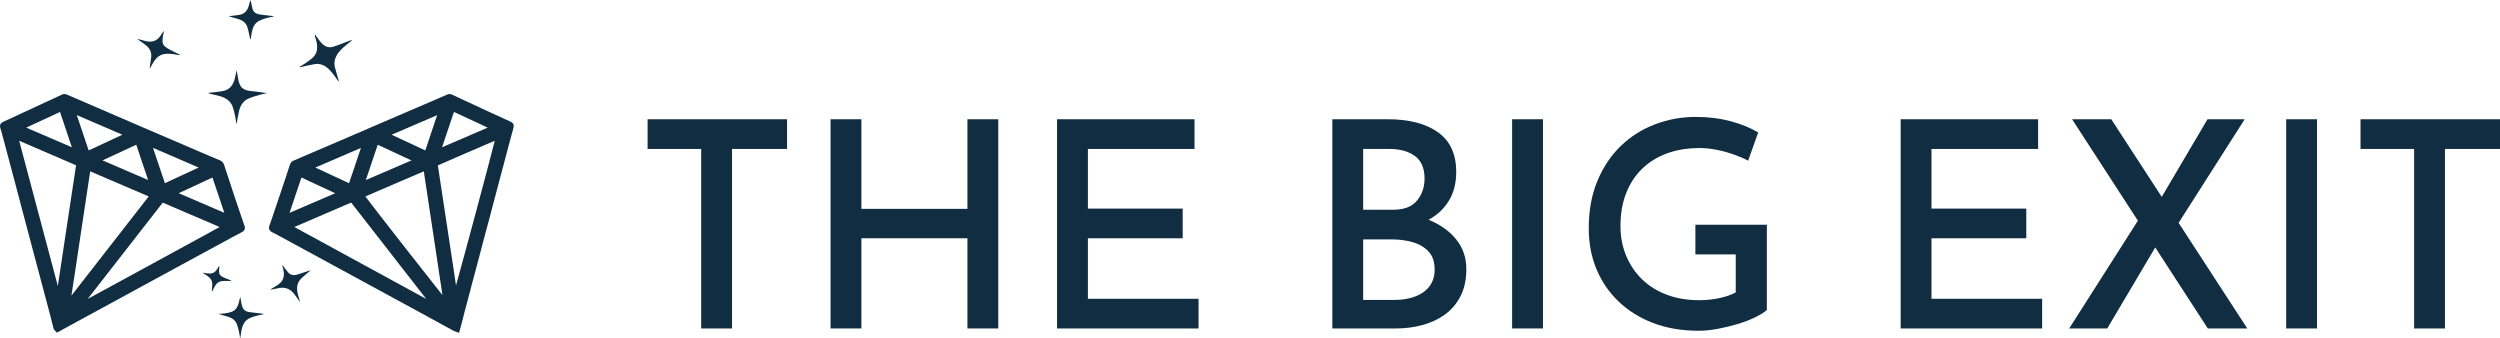
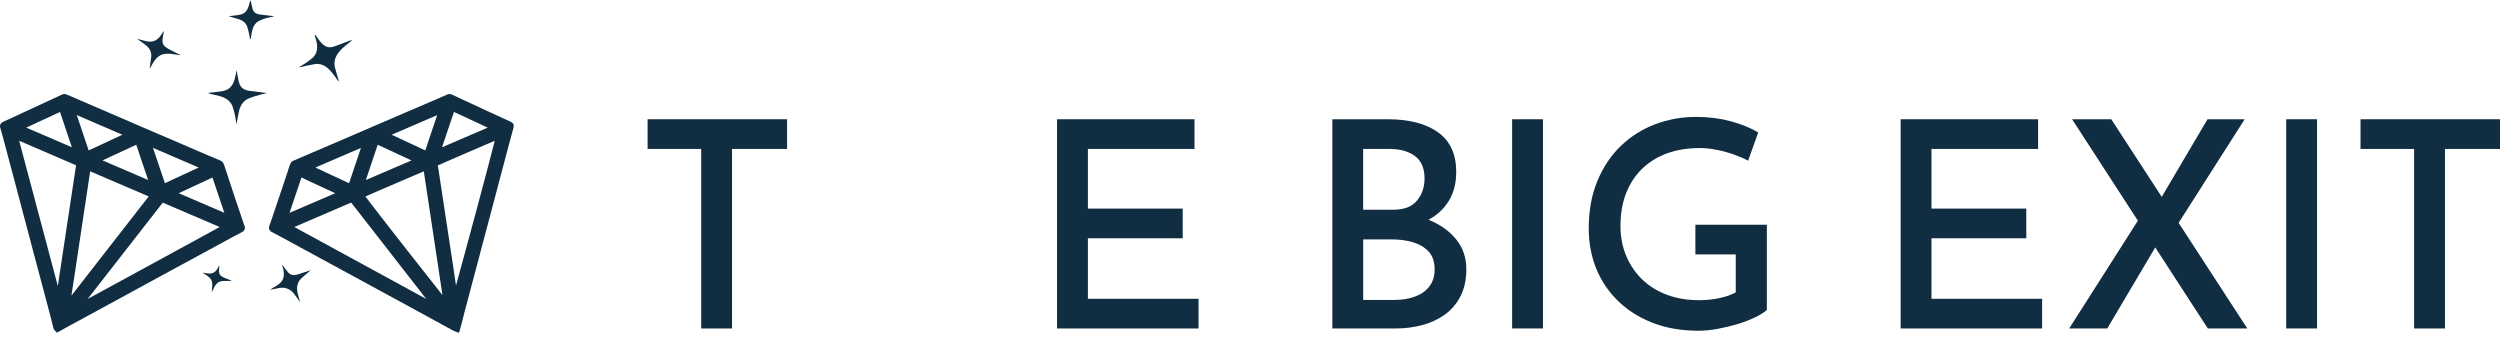
<svg xmlns="http://www.w3.org/2000/svg" id="Layer_1" viewBox="0 0 1280 173.11">
  <defs>
    <style>.cls-1{fill:#102d42;stroke-width:0px;}</style>
  </defs>
  <path class="cls-1" d="M331.57,61.06h71.41v15.2h-28.18v91.92h-15.79v-91.92h-27.44v-15.2Z" />
-   <path class="cls-1" d="M511.12,61.06v107.11h-15.79v-46.18h-54.29v46.18h-15.79V61.06h15.79v45.88h54.29v-45.88h15.79Z" />
  <path class="cls-1" d="M541.21,61.06h70.38v15.2h-54.59v30.54h48.54v15.2h-48.54v30.98h56.65v15.2h-72.44V61.06Z" />
-   <path class="cls-1" d="M710.62,61.06c10.82,0,19.35,2.21,25.6,6.64,6.24,4.43,9.37,11.21,9.37,20.36,0,5.9-1.35,10.97-4.06,15.2-2.71,4.23-6.44,7.5-11.21,9.81-4.77,2.31-10.4,3.61-16.89,3.91l-2.36-8.41c7.57.2,14.33,1.5,20.29,3.91,5.95,2.41,10.67,5.75,14.16,10.03,3.49,4.28,5.24,9.37,5.24,15.27,0,5.41-1.01,10.06-3.02,13.94-2.02,3.89-4.72,7.03-8.11,9.44-3.39,2.41-7.23,4.18-11.51,5.31-4.28,1.13-8.73,1.7-13.35,1.7h-32.61V61.06h28.47ZM713.43,107.38c5.51,0,9.54-1.57,12.1-4.72,2.56-3.15,3.84-6.88,3.84-11.21,0-5.31-1.65-9.17-4.94-11.58-3.3-2.41-7.65-3.61-13.06-3.61h-13.43v31.13h15.49ZM714.02,153.56c3.84,0,7.3-.56,10.4-1.7,3.1-1.13,5.56-2.85,7.38-5.16,1.82-2.31,2.73-5.24,2.73-8.78,0-3.93-1.06-7.01-3.17-9.22-2.12-2.21-4.82-3.78-8.11-4.72-3.3-.93-6.71-1.4-10.25-1.4h-15.05v30.98h16.08Z" />
+   <path class="cls-1" d="M710.62,61.06c10.82,0,19.35,2.21,25.6,6.64,6.24,4.43,9.37,11.21,9.37,20.36,0,5.9-1.35,10.97-4.06,15.2-2.71,4.23-6.44,7.5-11.21,9.81-4.77,2.31-10.4,3.61-16.89,3.91l-2.36-8.41c7.57.2,14.33,1.5,20.29,3.91,5.95,2.41,10.67,5.75,14.16,10.03,3.49,4.28,5.24,9.37,5.24,15.27,0,5.41-1.01,10.06-3.02,13.94-2.02,3.89-4.72,7.03-8.11,9.44-3.39,2.41-7.23,4.18-11.51,5.31-4.28,1.13-8.73,1.7-13.35,1.7h-32.61V61.06h28.47M713.43,107.38c5.51,0,9.54-1.57,12.1-4.72,2.56-3.15,3.84-6.88,3.84-11.21,0-5.31-1.65-9.17-4.94-11.58-3.3-2.41-7.65-3.61-13.06-3.61h-13.43v31.13h15.49ZM714.02,153.56c3.84,0,7.3-.56,10.4-1.7,3.1-1.13,5.56-2.85,7.38-5.16,1.82-2.31,2.73-5.24,2.73-8.78,0-3.93-1.06-7.01-3.17-9.22-2.12-2.21-4.82-3.78-8.11-4.72-3.3-.93-6.71-1.4-10.25-1.4h-15.05v30.98h16.08Z" />
  <path class="cls-1" d="M774.21,61.06h15.79v107.11h-15.79V61.06Z" />
  <path class="cls-1" d="M904.63,158.72c-1.48,1.28-3.54,2.56-6.2,3.84-2.66,1.28-5.63,2.41-8.93,3.39-3.3.98-6.66,1.8-10.11,2.43-3.44.64-6.69.96-9.74.96-8.66,0-16.43-1.33-23.31-3.98-6.89-2.66-12.79-6.34-17.7-11.07-4.92-4.72-8.68-10.25-11.29-16.6-2.61-6.34-3.91-13.25-3.91-20.73,0-9.15,1.48-17.26,4.43-24.34,2.95-7.08,6.96-13.06,12.02-17.93,5.06-4.87,10.92-8.56,17.56-11.07s13.6-3.76,20.88-3.76c6.39,0,12.32.74,17.78,2.21,5.46,1.48,10.15,3.39,14.09,5.75l-5.16,14.46c-1.97-1.08-4.4-2.14-7.3-3.17-2.9-1.03-5.88-1.84-8.93-2.43-3.05-.59-5.85-.88-8.41-.88-6.3,0-11.93.91-16.89,2.73-4.97,1.82-9.22,4.45-12.76,7.89-3.54,3.44-6.27,7.62-8.19,12.54-1.92,4.92-2.88,10.48-2.88,16.67,0,5.61.98,10.75,2.95,15.42,1.97,4.67,4.72,8.7,8.26,12.1s7.77,6,12.69,7.82c4.92,1.82,10.38,2.73,16.38,2.73,3.44,0,6.84-.34,10.18-1.03,3.34-.69,6.2-1.67,8.56-2.95v-19.47h-20.66v-15.2h36.59v43.67Z" />
  <path class="cls-1" d="M973.13,61.06h70.38v15.2h-54.59v30.54h48.54v15.2h-48.54v30.98h56.65v15.2h-72.44V61.06Z" />
  <path class="cls-1" d="M1059.43,168.17l37.33-58.57,7.67,15.49-25.52,43.08h-19.47ZM1060.91,61.06h20.06l69.64,107.11h-20.21l-69.49-107.11ZM1105.02,103.84l25.23-42.79h19.03l-35.85,56.21-8.41-13.43Z" />
  <path class="cls-1" d="M1170.53,61.06h15.79v107.11h-15.79V61.06Z" />
  <path class="cls-1" d="M1208.59,61.06h71.41v15.2h-28.18v91.92h-15.79v-91.92h-27.44v-15.2Z" />
  <path class="cls-1" d="M125.14,115.47h0c-.16-.35-.29-.74-.44-1.21-.07-.2-.13-.4-.2-.6l-1.22-3.57c-.96-2.83-1.96-5.76-2.93-8.65-1.81-5.46-3.64-11.02-5.4-16.4l-.23-.68c-.36-1.1-1.13-1.9-2.29-2.36-1.76-.69-3.66-1.48-5.82-2.41-1.91-.82-3.83-1.64-5.74-2.47l-4.58-1.98c-1.96-.84-3.92-1.69-5.89-2.54l-9.17-3.93c-3.13-1.34-6.26-2.68-9.39-4.02-3.67-1.58-7.33-3.16-11-4.75l-11.41-4.93c-5.12-2.21-10.24-4.42-15.37-6.62-.69-.29-1.57-.27-2.23.03-2.4,1.1-4.79,2.21-7.18,3.33l-6.49,3.02c-5.36,2.49-11.08,5.15-16.63,7.69-.6.27-1.95,1.12-1.4,3.04.09.33.19.65.3.98.09.3.19.59.27.88.54,1.99,1.08,3.99,1.61,5.99l.49,1.84c.6,2.25,1.2,4.5,1.8,6.76l1,3.75c.36,1.39.72,2.77,1.1,4.15.32,1.21.65,2.42.97,3.63l2.27,8.59c.32,1.22.64,2.43.96,3.65l8.46,31.88c.62,2.33,1.24,4.65,1.86,6.98l2.96,11.13c.51,1.93,1.02,3.86,1.53,5.79.28,1.06.54,2.13.81,3.2l.16.63c.24.96.48,1.92.73,2.89.18.63.6,1,.81,1.17l.93.95,1.34-.7c.16-.08.28-.15.42-.22l.93-.53c.54-.31,1.09-.62,1.64-.93,3.54-1.92,7.09-3.85,10.63-5.78,4.07-2.2,8.13-4.41,12.19-6.62,4.53-2.47,9.05-4.93,13.57-7.4l6.53-3.56c3.36-1.83,6.72-3.66,10.09-5.49,10.81-5.88,21.63-11.75,32.45-17.62,1.67-.9,3.35-1.79,4.94-2.61,1.43-.75,1.89-2.02,1.24-3.4ZM101.73,85.77l-17.3,8.02c-.76-2.31-1.55-4.63-2.24-6.66l-1.83-5.4c-.68-2.01-1.36-4.02-2.03-6.02l23.39,10.06ZM68.38,74.75c.47-.21.93-.42,1.39-.63,1.06,3.18,2.13,6.38,3.19,9.51l.7,2.06c.47,1.4.94,2.8,1.42,4.2l.29.86c.16.47.32.94.48,1.41l-23.36-10.04c4.77-2.21,9.54-4.43,14.31-6.64.53-.25,1.06-.49,1.59-.73ZM58.26,67.08c1.47.63,2.93,1.27,4.4,1.9-4.44,2.08-8.88,4.14-13.31,6.21-1.31.61-2.64,1.22-3.96,1.82l-6.07-18.09,18.94,8.16ZM13.44,65.34c2.11-.98,4.21-1.95,6.32-2.93l9.36-4.34c.54-.25,1.07-.5,1.61-.75,1.29,3.9,2.63,7.86,3.82,11.38l.68,2.04c.37,1.1.74,2.19,1.11,3.28l.47,1.38-23.37-10.05ZM33.3,121.95l-3.69,24.49L9.81,72.06c5.7,2.45,11.4,4.91,17.09,7.37l5.94,2.56c2.03.88,4.07,1.76,6.11,2.63-.24,1.52-.47,3.05-.7,4.58-.1.72-.21,1.44-.32,2.16l-3.99,26.33c-.21,1.41-.43,2.83-.64,4.25ZM36.58,151.34c.13-.89.27-1.78.4-2.66v-.09c.26-1.67.52-3.34.77-5l.72-4.69c.28-1.87.56-3.74.85-5.61l1.09-7.3c.22-1.49.44-2.98.67-4.46l2.11-14.02c.22-1.47.45-2.95.67-4.43.16-1.09.32-2.18.49-3.27l.08-.51c.18-1.2.35-2.4.54-3.6l1.16-7.68c.02-.1.03-.2.04-.3,3.79,1.63,7.58,3.25,11.37,4.87l9.37,4.02c2.96,1.27,5.93,2.54,8.9,3.81.11.05.22.1.33.15l-39.55,50.76ZM104.67,120.49l-16.17,8.82c-4.85,2.65-9.7,5.29-14.55,7.93l-27.61,15.03c-.49.27-.98.53-1.46.79l15.3-19.61c3.94-5.06,7.89-10.12,11.83-15.18l9.07-11.63c.74-.95,1.5-1.92,2.25-2.9,4.14,1.79,8.34,3.58,12.44,5.34l1.9.81c1.89.8,3.77,1.61,5.66,2.41l.15.07c3,1.28,5.99,2.58,8.99,3.86-2.6,1.42-5.19,2.84-7.8,4.26ZM91.51,98.91l8.57-3.98c2.9-1.35,5.8-2.7,8.7-4.04.72,2.18,1.45,4.32,2.08,6.17l1.05,3.11c.99,2.93,1.97,5.85,2.95,8.79l-23.35-10.04Z" />
  <path class="cls-1" d="M261.23,62.22l-3.39-1.55c-3.45-1.58-7.02-3.21-10.52-4.83-1.72-.8-3.44-1.6-5.15-2.4l-2.53-1.17c-2.77-1.3-5.53-2.59-8.31-3.87-.68-.32-1.58-.32-2.3-.02-1.15.48-2.28.98-3.41,1.48-.91.4-1.83.81-2.74,1.2l-2.82,1.21c-2.64,1.13-5.27,2.26-7.9,3.39l-8.53,3.66c-4.31,1.85-8.61,3.7-12.91,5.56l-7.7,3.32c-2.79,1.21-5.6,2.42-8.4,3.62-1.94.84-3.9,1.67-5.84,2.5l-8.46,3.62c-3.39,1.45-6.78,2.9-10.17,4.37-.62.27-1.16.79-1.45,1.41-.28.61-.48,1.24-.65,1.76l-1.15,3.52c-.35,1.06-.68,2.11-1.04,3.16-.61,1.82-1.22,3.64-1.83,5.45l-2.71,8.04c-.65,1.96-1.31,3.91-1.98,5.87l-.19.56c-.4,1.18-.82,2.4-1.25,3.58-.48,1.33.01,2.51,1.33,3.17l.25.13c.72.36,1.42.71,2.1,1.08l52.76,28.67c6.06,3.29,12.11,6.59,18.16,9.88,3.54,1.93,7.08,3.87,10.62,5.8l3.34,1.83c1.9,1.04,3.8,2.08,5.69,3.11.3.17.58.26.83.35l.13.04c.07.02.13.04.21.07l1.71.62.77-2.76c.19-.68.37-1.31.53-1.94.23-.88.44-1.75.66-2.62l.13-.5c.23-.91.45-1.83.7-2.74.39-1.51.81-3.02,1.22-4.58l1.91-7.22c.36-1.36.71-2.72,1.07-4.07l1.14-4.26c.33-1.24.66-2.47.99-3.71.26-1,.53-1.99.79-2.99l.36-1.35c.32-1.21.64-2.43.95-3.64.65-2.44,1.3-4.88,1.94-7.31l1.1-4.11c.42-1.55.83-3.11,1.24-4.66l2.09-7.91c.69-2.63,1.39-5.27,2.09-7.9l.95-3.6c.39-1.46.78-2.91,1.17-4.37.37-1.41.75-2.82,1.12-4.24l1.25-4.76c.62-2.34,1.24-4.67,1.87-7.01l.31-1.16c.4-1.51.9-3.38,1.41-5.14.48-1.64.38-2.77-1.6-3.67ZM230.35,63.43l1.73-5.1c.05-.18.12-.35.19-.54.05-.15.12-.31.17-.48l8.19,3.81c3.02,1.41,6.05,2.81,9.08,4.22l-23.39,10.07c1.34-4,2.7-7.99,4.04-11.99ZM223.81,58.96l-6.05,18.05-17.26-8.02,23.31-10.03ZM188.49,88.67l1.59-4.72c.4-1.19.81-2.39,1.21-3.59l.12-.37c.65-1.94,1.31-3.93,1.98-5.88l17.29,8.03-23.38,10.05c.4-1.17.8-2.34,1.2-3.52ZM184.8,75.74c-1.33,3.97-2.66,7.93-4,11.9-.28.84-.57,1.67-.87,2.55l-.26.76c-.32.95-.65,1.9-.96,2.85-3.32-1.55-6.65-3.1-9.97-4.64l-7.28-3.39,23.33-10.03ZM151.87,98.19l1.01-2.98c.49-1.45.99-2.89,1.47-4.34.56.26,1.12.53,1.68.79l.73.35c.53.25,1.07.5,1.6.75l2.27,1.06c2.01.93,4.02,1.86,6.02,2.79l4.99,2.31-23.39,10.06c1.21-3.6,2.41-7.2,3.62-10.79ZM156.38,119.33c-1.9-1.03-3.79-2.07-5.68-3.1,4.97-2.15,9.96-4.29,14.94-6.43l12.39-5.33c.2-.09.4-.17.6-.25l.33-.13c.28-.12.56-.23.85-.36l1.59,2.04c.82,1.05,1.64,2.1,2.45,3.15l16.05,20.6c5.34,6.86,10.68,13.72,16.03,20.58.76.99,1.53,1.97,2.3,2.95l-61.85-33.73ZM187.08,100.6l1.8-.78c1.07-.47,2.14-.93,3.21-1.4l3.5-1.51c3.74-1.62,7.49-3.23,11.24-4.84,1.83-.79,3.67-1.57,5.5-2.35l4.67-1.99c.27,1.88.55,3.77.83,5.65.21,1.41.43,2.82.65,4.23l1.67,11.05c.21,1.39.42,2.79.63,4.19l3.32,21.99c.18,1.24.37,2.48.55,3.71.13.84.25,1.69.38,2.53l.78,5.2c.24,1.61.48,3.21.72,4.82-9.67-12.14-33.87-43.1-39.45-50.49ZM233.48,146.23c-.17-1.12-.34-2.24-.5-3.35-.18-1.17-.35-2.34-.52-3.51l-.2-1.39c-.13-.85-.25-1.71-.38-2.56-.14-.93-.28-1.86-.43-2.79l-.73-4.8c-.2-1.3-.39-2.61-.59-3.92l-1.04-6.84c-.22-1.44-.44-2.89-.66-4.34-.2-1.28-.38-2.56-.58-3.84-.18-1.18-.35-2.35-.53-3.53l-2.26-14.88-.27-1.78c-.2-1.33-.4-2.71-.62-4.02,1.92-.83,3.84-1.67,5.75-2.5l3.15-1.38c2.09-.91,4.18-1.82,6.27-2.72,3.82-1.65,7.65-3.3,11.48-4.94l2.5-1.07c-3.11,12.36-14.91,56.38-19.86,74.15Z" />
  <path class="cls-1" d="M121.16,35.94c.3,1.7.55,3.24.84,4.77.14.71.34,1.41.57,2.09.86,2.52,2.89,3.43,5.29,3.73,2.94.37,5.88.66,8.87,1.15-1.16.26-2.34.45-3.48.79-2.07.63-4.2,1.16-6.16,2.06-2.61,1.2-4.04,3.52-4.69,6.26-.47,1.97-.76,3.99-1.14,5.98-.05.25-.1.5-.26.75-.18-1.3-.29-2.62-.57-3.9-.36-1.7-.73-3.41-1.32-5.03-1.08-2.94-3.48-4.48-6.36-5.32-1.72-.5-3.49-.83-5.24-1.25-.23-.06-.45-.17-.67-.25,0-.08.02-.16.03-.24.41-.05.82-.09,1.24-.14,2.07-.26,4.16-.39,6.2-.81,3.13-.65,4.91-2.82,5.76-5.78.44-1.53.7-3.1,1.09-4.87Z" />
  <path class="cls-1" d="M180.09,20.79c-.86.68-1.73,1.34-2.57,2.03-2.04,1.69-4.05,3.41-5.29,5.82-.91,1.76-1.28,3.64-.82,5.57.57,2.33,1.32,4.62,1.98,6.92.05.16.06.33-.07.59-.32-.44-.65-.87-.96-1.32-1.42-2.05-2.86-4.09-4.81-5.71-1.9-1.57-4.11-2.22-6.51-1.85-2.34.36-4.65.98-6.97,1.48-.23.05-.46.09-.69.13-.02-.07-.05-.14-.07-.21.93-.56,1.88-1.08,2.78-1.69,1.29-.88,2.6-1.75,3.78-2.78,2.54-2.22,2.87-5.11,2.23-8.21-.22-1.07-.61-2.11-.9-3.17-.05-.2-.04-.41.13-.69.58.81,1.14,1.64,1.75,2.43,1.04,1.36,2.06,2.74,3.64,3.56,1.36.7,2.81.62,4.16.17,2.5-.82,4.95-1.82,7.41-2.75.55-.21,1.11-.41,1.67-.61.04.09.08.18.11.27Z" />
  <path class="cls-1" d="M153.51,154.49c-.95-1.31-1.87-2.63-2.84-3.93-2.15-2.88-5.02-3.76-8.47-2.96-1.29.3-2.58.56-3.95.68.98-.58,1.96-1.13,2.92-1.73,1.62-1,3.15-2.1,3.83-4,.54-1.51.38-3.03.07-4.55-.15-.72-.37-1.43-.56-2.15l.2-.09c.41.58.8,1.16,1.23,1.73.47.62.96,1.24,1.46,1.84,1.33,1.6,3.05,1.81,4.9,1.23,2.28-.72,4.53-1.54,6.88-2.21-.51.41-1.02.8-1.51,1.22-1.22,1.06-2.51,2.07-3.64,3.23-2.05,2.1-2.24,4.69-1.62,7.4.33,1.43.8,2.83,1.2,4.25-.03.02-.06.03-.09.05Z" />
-   <path class="cls-1" d="M122.9,173.11c-.17-1.08-.26-2.17-.52-3.23-.34-1.43-.66-2.89-1.25-4.23-.86-1.96-2.62-2.97-4.6-3.55-1.58-.47-3.19-.85-4.78-1.43,1.01-.05,2.04-.03,3.03-.18,1.34-.21,2.72-.4,3.97-.89,2.24-.89,3.13-2.89,3.64-5.08.2-.84.35-1.69.64-2.54.17,1.01.32,2.03.52,3.03.13.68.28,1.37.51,2.02.55,1.57,1.72,2.49,3.32,2.72,2.24.33,4.49.54,6.74.8.31.04.62.06.95.29-1.29.29-2.58.53-3.86.87-1,.27-2,.59-2.96.98-3.04,1.25-4.17,3.84-4.69,6.83-.21,1.19-.36,2.4-.53,3.59-.04,0-.09,0-.13,0Z" />
  <path class="cls-1" d="M92.08,28.25c-1.13-.18-2.26-.39-3.4-.53-2.17-.28-4.34-.45-6.42.52-1.63.76-2.7,2.08-3.63,3.53-.63.99-1.19,2.02-1.77,3.03-.08-.02-.16-.03-.24-.05.06-.43.11-.86.18-1.28.22-1.49.52-2.97.64-4.47.2-2.35-.81-4.24-2.58-5.71-1.02-.85-2.15-1.57-3.23-2.35-.44-.32-.89-.62-1.28-1.03,1.42.38,2.83.78,4.26,1.13,3.45.84,5.86-.12,7.85-3.12.48-.72.91-1.46,1.54-2.14-.19.91-.42,1.81-.56,2.73-.31,1.94-.65,3.93,1.14,5.4.8.65,1.72,1.17,2.64,1.66,1.62.86,3.28,1.65,4.93,2.47-.02.07-.05.14-.07.21Z" />
  <path class="cls-1" d="M140.16,8.43c-1.32.29-2.67.51-3.97.89-1.22.36-2.44.78-3.56,1.37-2.17,1.14-3.14,3.18-3.63,5.47-.22,1.02-.33,2.06-.5,3.09-.04.26-.15.52-.23.78-.08,0-.16,0-.25,0-.06-.43-.1-.87-.2-1.3-.4-1.72-.67-3.49-1.27-5.13-.77-2.11-2.55-3.26-4.64-3.88-1.61-.48-3.24-.87-4.88-1.45.28-.02.56-.03.84-.07,1.75-.23,3.53-.34,5.24-.73,2.44-.56,3.67-2.39,4.31-4.67.25-.89.41-1.8.82-2.76.1.38.21.75.3,1.13.25,1.1.44,2.22.73,3.3.5,1.83,1.88,2.67,3.63,2.92,2.13.31,4.27.51,6.4.76.28.03.56.07.84.11,0,.07,0,.14,0,.21Z" />
  <path class="cls-1" d="M108.46,149.17c0-1.94.69-3.91-.28-5.79-.96-1.87-2.86-2.54-4.46-3.77.45.06.9.12,1.35.2,1.41.24,2.82.48,4.19-.17,1.11-.53,1.76-1.48,2.32-2.52.16-.3.33-.6.6-1.09.05.38.12.58.11.78-.03.58-.1,1.16-.14,1.74-.12,1.9.64,2.87,2.94,3.76,1.09.43,2.18.86,3.27,1.3l-.03.22c-.36,0-.72,0-1.07,0-1.36.04-2.76-.09-4.08.18-2.08.42-3.07,2.14-3.92,3.9-.2.41-.37.84-.56,1.26-.08,0-.16,0-.25,0Z" />
</svg>